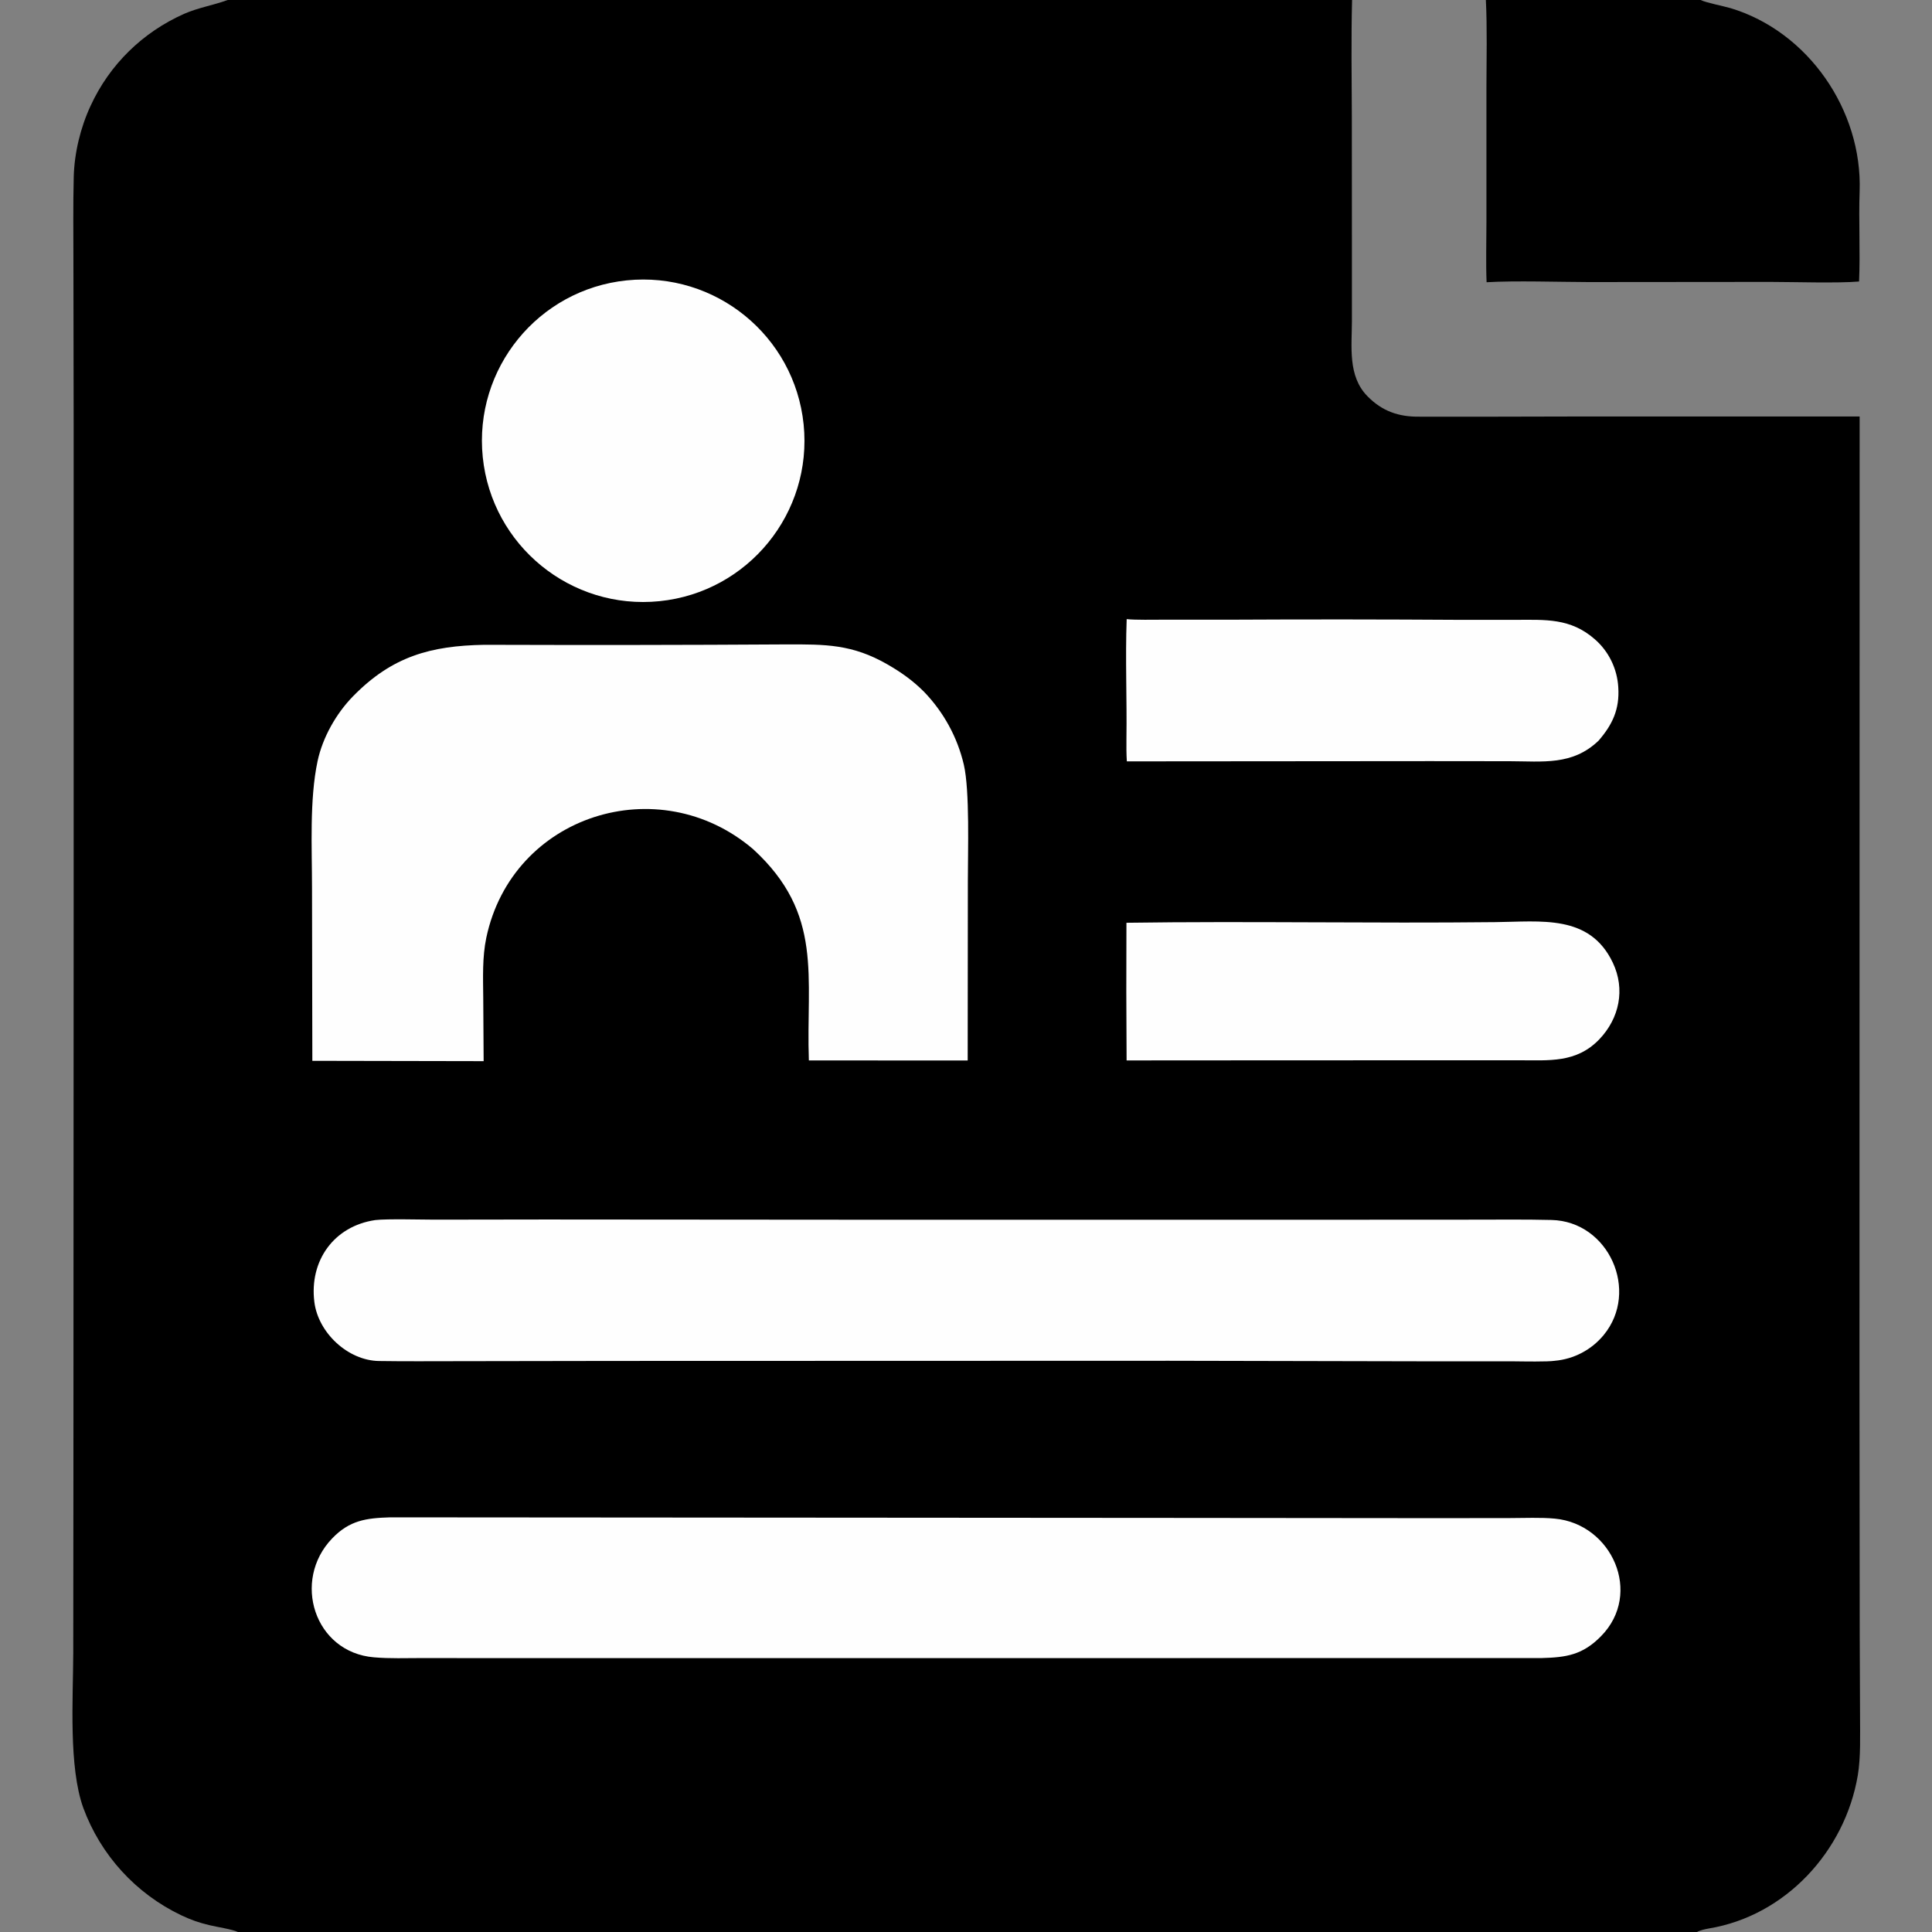
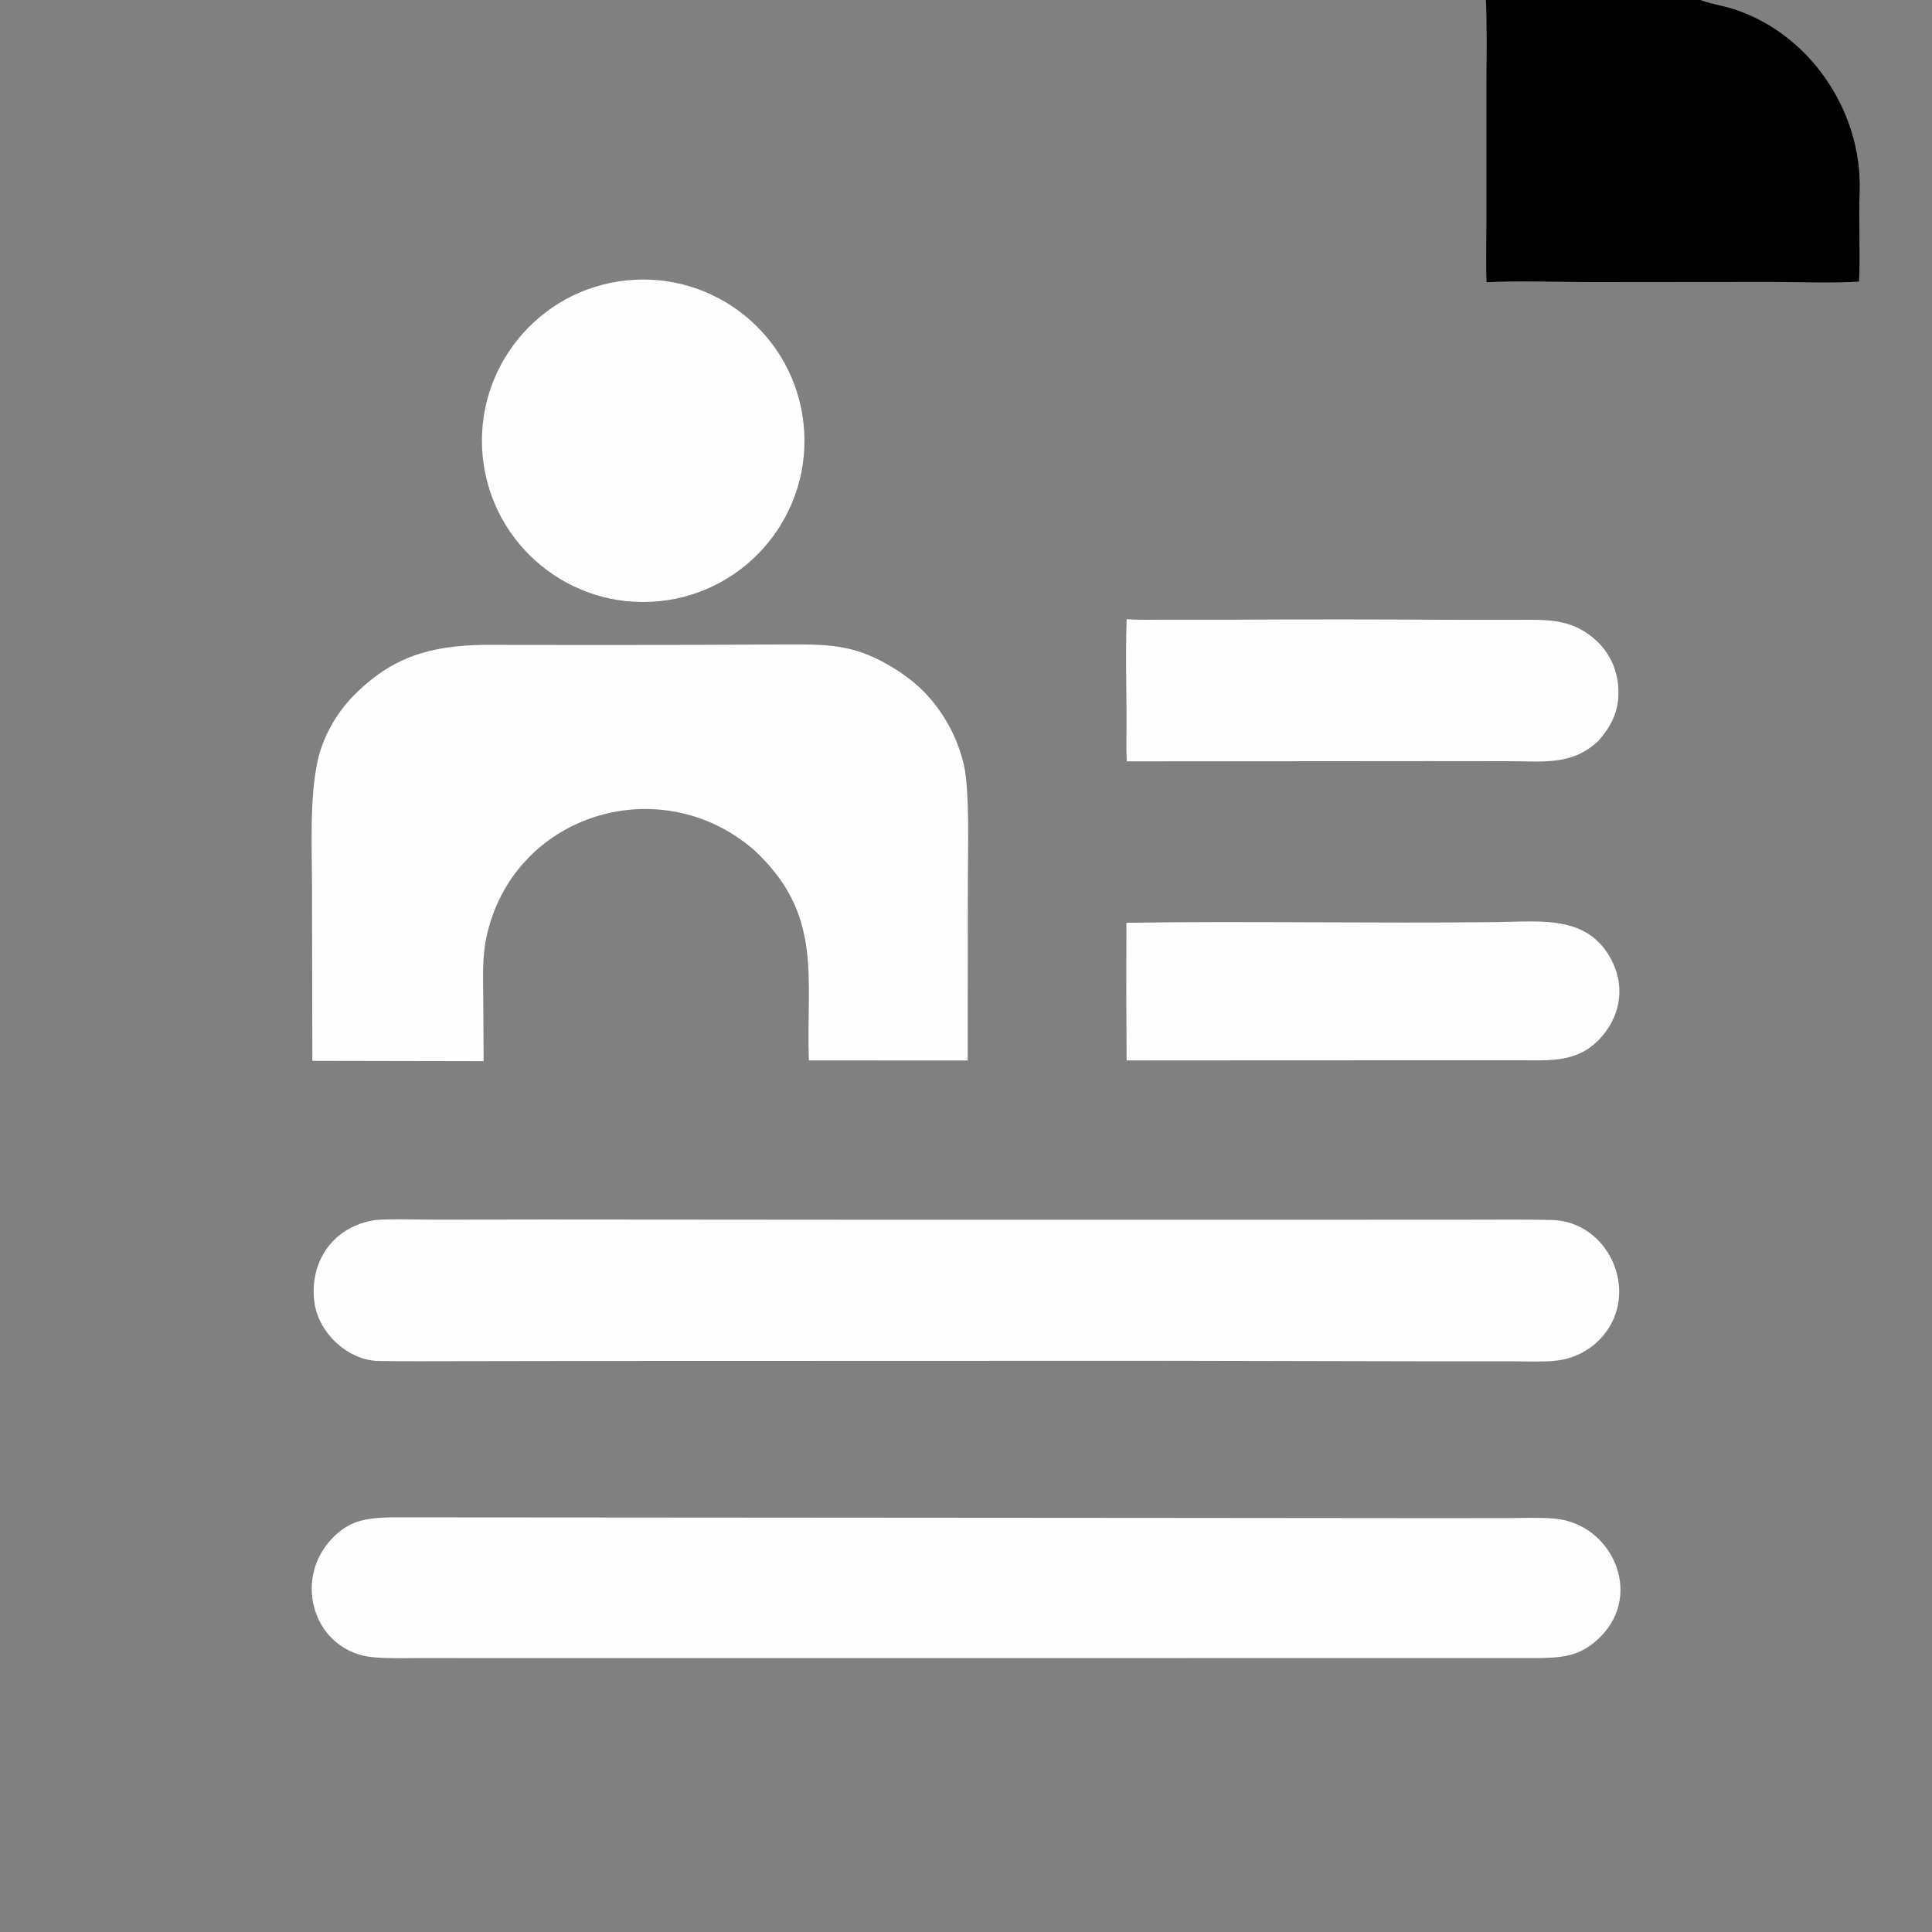
<svg xmlns="http://www.w3.org/2000/svg" width="24" height="24" viewBox="0 0 24 24" fill="none">
  <rect x="0" y="0" width="24" height="24" fill="#808080" stroke="none" />
  <g clip-path="url(#clip0_859_2564)">
-     <path d="M2.83 0H16.796C16.784 0.47 16.791 0.968 16.793 1.44L16.794 3.099L16.794 3.988C16.793 4.31 16.742 4.671 16.985 4.92C17.168 5.108 17.375 5.18 17.636 5.176C18.261 5.178 18.886 5.175 19.509 5.174L23.101 5.174L23.099 17.148L23.102 20.303L23.106 21.309C23.106 21.551 23.116 21.832 23.078 22.055C22.919 22.995 22.181 23.799 21.229 23.956C21.188 23.963 21.116 23.979 21.081 24H2.956C2.882 23.965 2.69 23.937 2.601 23.915C2.465 23.882 2.379 23.852 2.251 23.792C1.687 23.523 1.251 23.045 1.035 22.459C0.851 21.95 0.908 21.102 0.91 20.536L0.912 18.311L0.915 11.222L0.915 5.275L0.912 3.259C0.912 2.909 0.907 2.547 0.916 2.196C0.924 1.899 0.999 1.586 1.126 1.313C1.362 0.801 1.772 0.401 2.287 0.172C2.459 0.096 2.65 0.065 2.82 0.003L2.83 0Z" fill="black" />
    <path d="M6.016 8.01C7.266 8.014 8.517 8.013 9.767 8.005C10.255 8.004 10.586 8.001 11.027 8.255C11.195 8.352 11.338 8.453 11.477 8.592C11.721 8.844 11.893 9.157 11.973 9.499C12.048 9.823 12.023 10.578 12.023 10.946L12.021 13.174L10.048 13.173C10.011 12.134 10.236 11.356 9.356 10.549C8.185 9.549 6.364 10.12 6.041 11.649C5.99 11.894 6.001 12.144 6.003 12.393L6.008 13.182L3.88 13.178L3.876 11.037C3.876 10.535 3.843 9.935 3.945 9.455C4.008 9.16 4.177 8.862 4.387 8.648C4.872 8.153 5.35 8.022 6.016 8.01Z" fill="#FEFEFE" />
    <path d="M4.663 15.156C4.812 15.139 5.239 15.151 5.4 15.151L6.782 15.149L10.834 15.152L16.423 15.152L18.297 15.151C18.623 15.151 18.949 15.147 19.274 15.155C19.985 15.172 20.371 16.039 19.921 16.585C19.77 16.768 19.552 16.883 19.315 16.904C19.225 16.918 18.919 16.912 18.818 16.911L17.885 16.911L14.522 16.904L7.632 16.906L5.691 16.909C5.364 16.909 5.036 16.912 4.709 16.907C4.321 16.902 3.952 16.555 3.905 16.173C3.841 15.661 4.149 15.23 4.663 15.156Z" fill="#FEFEFE" />
    <path d="M4.848 18.849L14.6 18.856L17.854 18.859L18.755 18.858C18.939 18.858 19.137 18.848 19.316 18.865C20.023 18.932 20.411 19.794 19.889 20.325C19.66 20.559 19.456 20.589 19.15 20.597L9.38 20.598L6.212 20.598L5.245 20.597C5.045 20.597 4.844 20.605 4.647 20.588C3.903 20.527 3.624 19.633 4.126 19.111C4.343 18.885 4.549 18.858 4.848 18.849Z" fill="#FEFEFE" />
    <path d="M7.785 3.483C8.886 3.37 9.87 4.171 9.983 5.272C10.095 6.372 9.294 7.356 8.193 7.468C7.093 7.58 6.11 6.779 5.997 5.679C5.885 4.579 6.685 3.596 7.785 3.483Z" fill="#FEFEFE" />
    <path d="M13.996 7.691C14.099 7.703 14.338 7.698 14.453 7.698L15.288 7.698C16.241 7.693 17.194 7.694 18.147 7.7L18.822 7.7C19.197 7.699 19.508 7.676 19.809 7.939C19.985 8.091 20.09 8.308 20.103 8.54C20.12 8.811 20.031 9.001 19.858 9.201C19.533 9.512 19.166 9.457 18.751 9.456L17.767 9.455L13.998 9.458C13.992 9.367 13.992 9.266 13.993 9.175C14 8.684 13.978 8.182 13.996 7.691Z" fill="#FEFEFE" />
    <path d="M18.574 11.455C19.141 11.45 19.747 11.353 20.035 11.959C20.192 12.289 20.117 12.65 19.866 12.912C19.581 13.207 19.245 13.171 18.866 13.171L18.166 13.171L15.557 13.172L13.995 13.173C13.991 12.603 13.99 12.033 13.993 11.463C15.514 11.441 17.05 11.472 18.574 11.455Z" fill="#FEFEFE" />
    <path d="M18.458 0H21.126C21.191 0.033 21.412 0.076 21.497 0.101C22.464 0.392 23.136 1.372 23.101 2.376C23.088 2.747 23.11 3.123 23.094 3.497C22.827 3.52 22.27 3.502 21.99 3.502L19.73 3.504C19.366 3.503 18.821 3.485 18.467 3.506C18.457 3.277 18.465 2.993 18.465 2.76V1.079C18.466 0.738 18.475 0.336 18.458 0Z" fill="black" />
  </g>
  <defs>
    <clipPath id="clip0_859_2564">
      <rect width="24" height="24" fill="white" />
    </clipPath>
  </defs>
</svg>